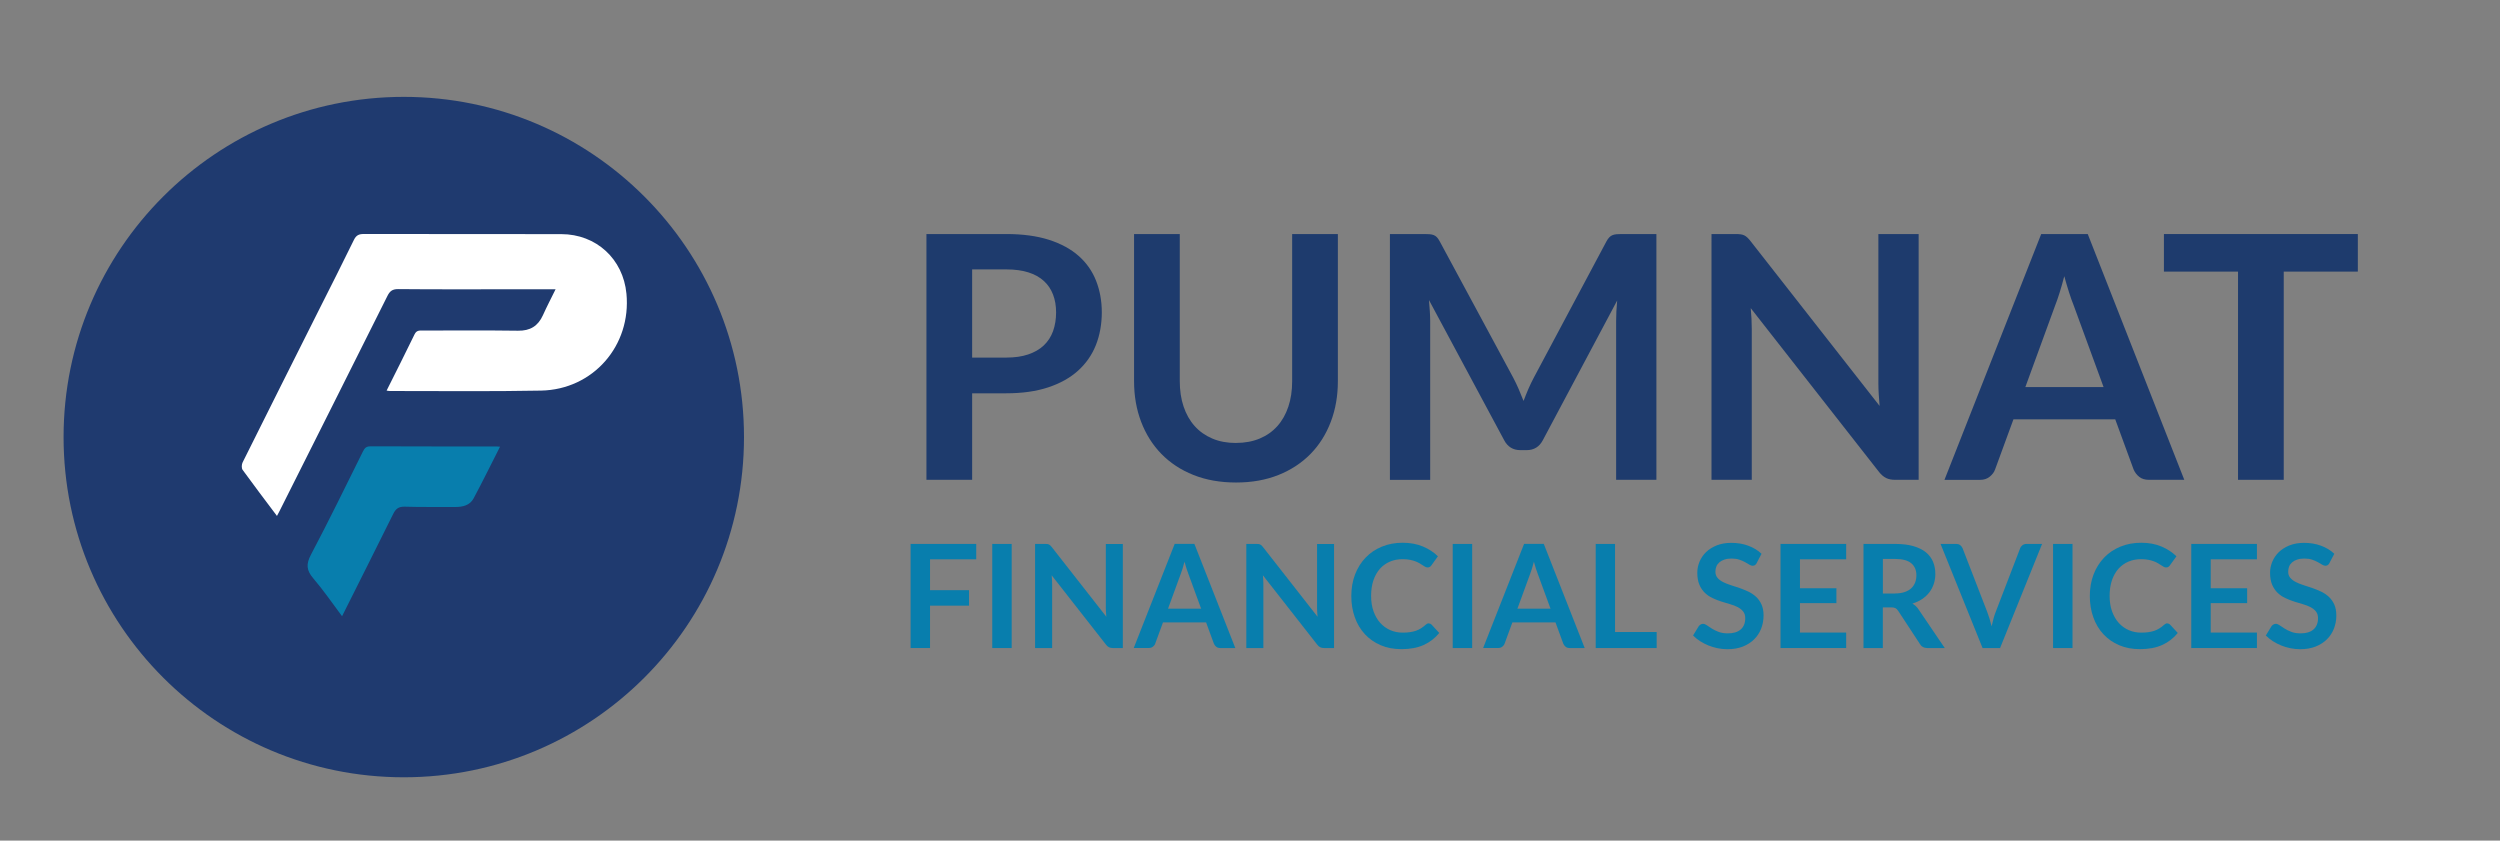
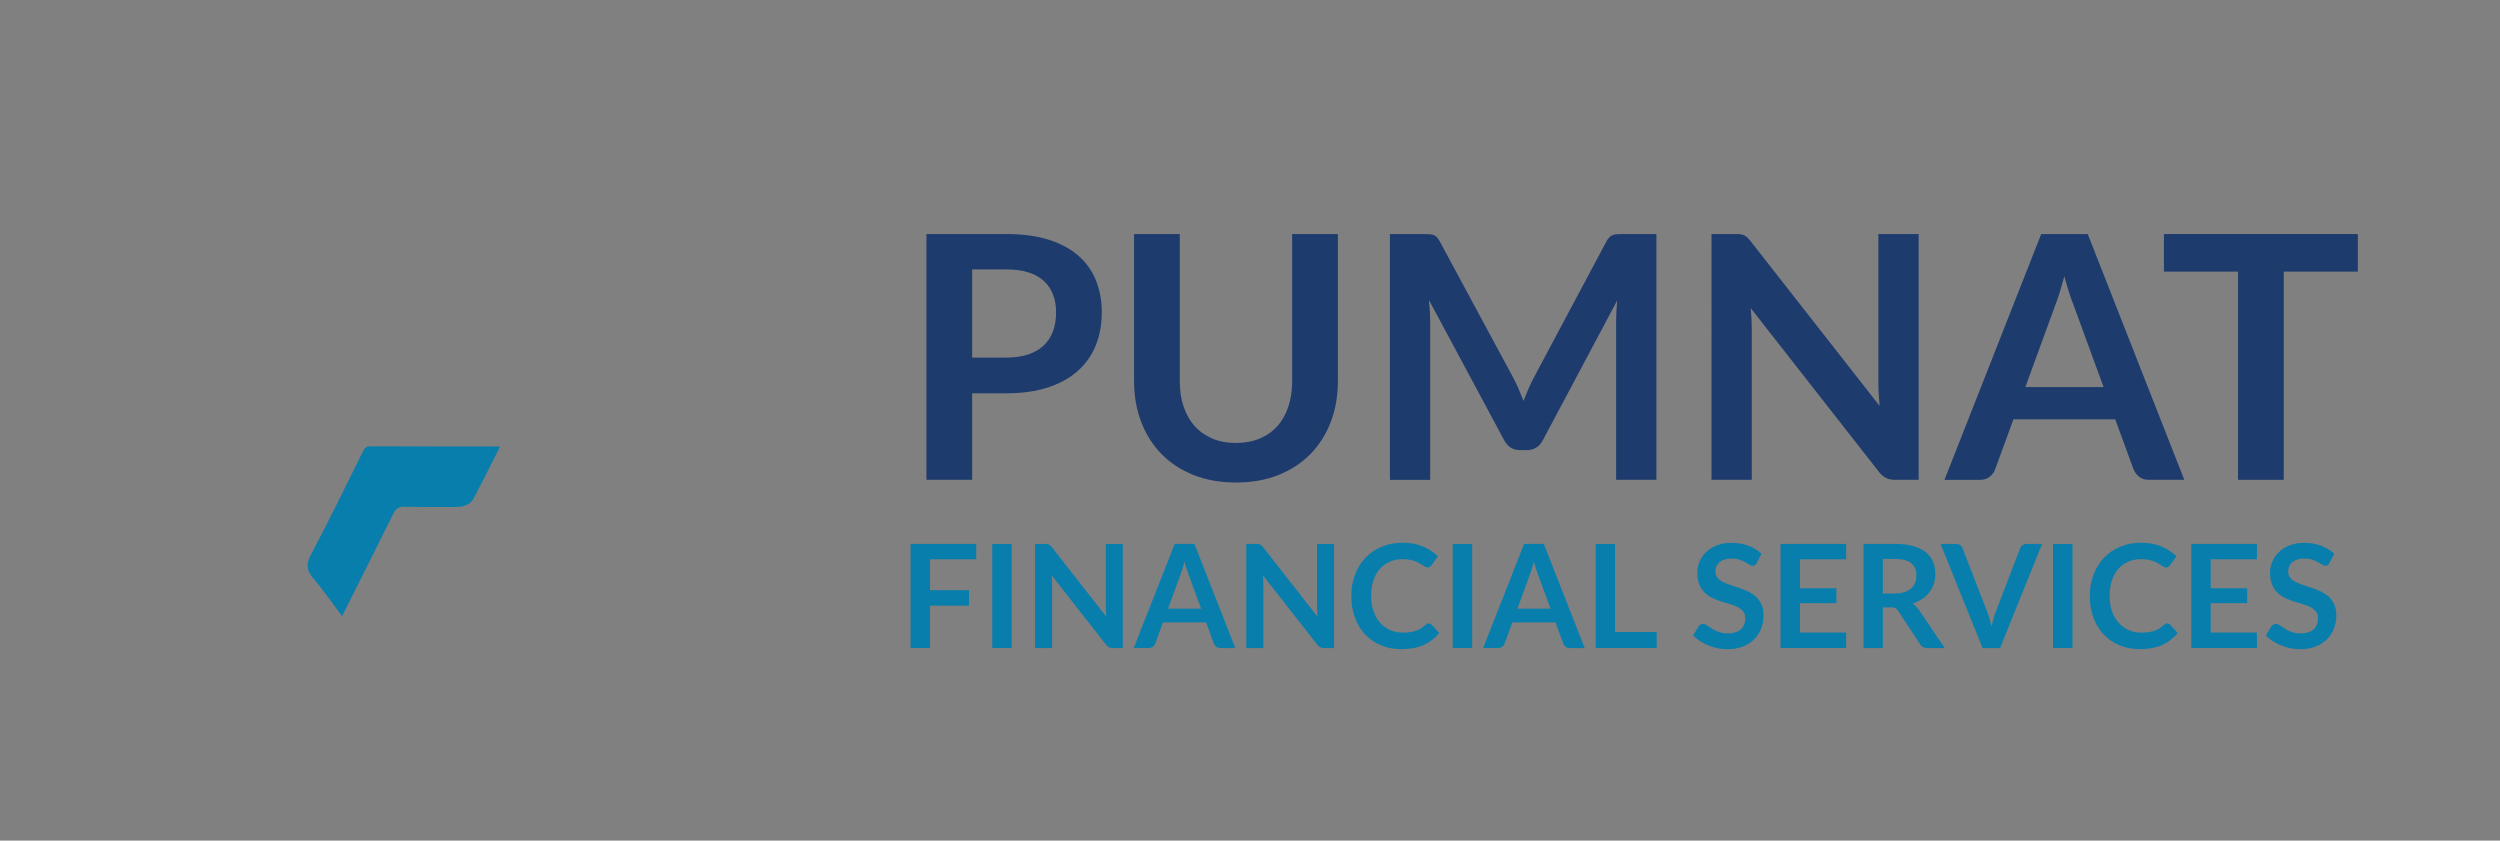
<svg xmlns="http://www.w3.org/2000/svg" id="a" viewBox="0 0 555.68 186.84">
  <rect x="0" y="0" width="555.68" height="186.84" fill="#808080" stroke="none" />
  <defs>
    <style>.b{fill:#fff;}.c{fill:#1f3a6f;}.d{fill:#1e3b6d;}.e{fill:#087ead;}</style>
  </defs>
-   <circle class="c" cx="89.75" cy="97.15" r="75.62" />
  <g>
    <path class="d" d="M223.67,52.02c3.65,0,6.81,.43,9.48,1.28,2.67,.86,4.87,2.05,6.61,3.59,1.74,1.54,3.03,3.38,3.87,5.52,.84,2.14,1.27,4.48,1.27,7.03s-.44,5.07-1.32,7.27c-.88,2.2-2.2,4.1-3.97,5.69-1.76,1.59-3.97,2.82-6.63,3.7-2.66,.88-5.76,1.32-9.31,1.32h-7.59v19.23h-10.16V52.02h17.76Zm0,27.46c1.86,0,3.49-.23,4.87-.7,1.38-.47,2.54-1.13,3.46-2,.92-.87,1.61-1.93,2.06-3.17,.45-1.25,.68-2.64,.68-4.17s-.23-2.78-.68-3.97c-.45-1.18-1.13-2.19-2.04-3.02-.91-.83-2.05-1.47-3.44-1.91-1.38-.44-3.02-.66-4.91-.66h-7.59v19.61h7.59Z" />
    <path class="d" d="M274.74,98.45c1.96,0,3.72-.33,5.27-.98,1.55-.65,2.85-1.57,3.91-2.76,1.06-1.18,1.87-2.62,2.44-4.31,.57-1.69,.85-3.58,.85-5.67V52.02h10.16v32.72c0,3.25-.52,6.25-1.57,9.01-1.05,2.76-2.54,5.14-4.5,7.14s-4.33,3.56-7.12,4.68c-2.8,1.12-5.94,1.68-9.44,1.68s-6.69-.56-9.48-1.68c-2.8-1.12-5.17-2.68-7.12-4.68-1.95-2-3.45-4.38-4.5-7.14s-1.57-5.76-1.57-9.01V52.02h10.16v32.68c0,2.09,.28,3.98,.85,5.67,.57,1.69,1.38,3.13,2.46,4.33,1.07,1.2,2.38,2.12,3.93,2.78,1.55,.66,3.31,.98,5.27,.98Z" />
    <path class="d" d="M368.17,52.02v54.63h-8.95v-35.28c0-1.41,.08-2.93,.23-4.57l-16.51,31.02c-.78,1.49-1.98,2.23-3.59,2.23h-1.44c-1.61,0-2.81-.74-3.59-2.23l-16.7-31.13c.08,.83,.14,1.65,.19,2.46,.05,.81,.08,1.55,.08,2.23v35.28h-8.95V52.02h7.67c.45,0,.84,.01,1.17,.04,.33,.03,.62,.09,.89,.19,.26,.1,.5,.26,.72,.49,.21,.23,.42,.53,.62,.91l16.36,30.34c.43,.81,.82,1.64,1.19,2.49,.37,.86,.72,1.74,1.08,2.64,.35-.93,.72-1.83,1.09-2.7,.38-.87,.78-1.71,1.21-2.51l16.13-30.26c.2-.38,.42-.68,.64-.91,.23-.23,.47-.39,.74-.49,.26-.1,.56-.16,.89-.19,.33-.02,.72-.04,1.17-.04h7.67Z" />
    <path class="d" d="M426.46,52.02v54.63h-5.21c-.81,0-1.48-.13-2.02-.4-.54-.26-1.06-.71-1.57-1.34l-28.52-36.42c.15,1.66,.23,3.2,.23,4.61v33.55h-8.95V52.02h5.33c.43,0,.8,.02,1.11,.06,.31,.04,.59,.11,.83,.23,.24,.11,.47,.28,.7,.49,.23,.21,.48,.5,.75,.85l28.64,36.57c-.08-.88-.14-1.75-.19-2.61-.05-.86-.08-1.65-.08-2.38V52.02h8.95Z" />
    <path class="d" d="M485.5,106.65h-7.86c-.88,0-1.6-.22-2.15-.66-.55-.44-.97-.99-1.25-1.64l-4.08-11.14h-22.63l-4.08,11.14c-.2,.58-.59,1.11-1.17,1.59-.58,.48-1.3,.72-2.15,.72h-7.93l21.5-54.63h10.35l21.46,54.63Zm-17.94-20.63l-6.65-18.17c-.33-.81-.67-1.76-1.02-2.87-.35-1.11-.71-2.3-1.06-3.59-.33,1.28-.67,2.49-1.02,3.61-.35,1.12-.69,2.1-1.02,2.93l-6.61,18.1h17.38Z" />
    <path class="d" d="M524.08,60.37h-16.47v46.28h-10.16V60.37h-16.47v-8.35h43.1v8.35Z" />
    <path class="e" d="M206.72,124.33v6.85h8.67v3.44h-8.67v9.42h-4.32v-23.14h14.59v3.42h-10.27Z" />
    <path class="e" d="M224.87,144.04h-4.32v-23.14h4.32v23.14Z" />
    <path class="e" d="M249.57,120.9v23.14h-2.21c-.34,0-.63-.06-.86-.17s-.45-.3-.66-.57l-12.08-15.42c.06,.7,.1,1.35,.1,1.95v14.21h-3.79v-23.14h2.26c.18,0,.34,0,.47,.02,.13,.02,.25,.05,.35,.1,.1,.05,.2,.12,.3,.21,.1,.09,.2,.21,.32,.36l12.13,15.49c-.03-.37-.06-.74-.08-1.1-.02-.36-.03-.7-.03-1.01v-14.06h3.79Z" />
    <path class="e" d="M274.58,144.04h-3.33c-.37,0-.68-.09-.91-.28-.24-.19-.41-.42-.53-.7l-1.73-4.72h-9.58l-1.73,4.72c-.08,.25-.25,.47-.5,.67-.25,.2-.55,.3-.91,.3h-3.36l9.1-23.14h4.38l9.09,23.14Zm-7.6-8.74l-2.82-7.7c-.14-.34-.28-.75-.43-1.22s-.3-.98-.45-1.52c-.14,.54-.28,1.05-.43,1.53-.15,.48-.29,.89-.43,1.24l-2.8,7.66h7.36Z" />
    <path class="e" d="M296.52,120.9v23.14h-2.21c-.34,0-.63-.06-.86-.17s-.45-.3-.66-.57l-12.08-15.42c.06,.7,.1,1.35,.1,1.95v14.21h-3.79v-23.14h2.26c.18,0,.34,0,.47,.02,.13,.02,.25,.05,.35,.1,.1,.05,.2,.12,.3,.21,.1,.09,.2,.21,.32,.36l12.13,15.49c-.03-.37-.06-.74-.08-1.1-.02-.36-.03-.7-.03-1.01v-14.06h3.79Z" />
    <path class="e" d="M317.59,138.58c.23,0,.44,.09,.62,.27l1.7,1.84c-.94,1.16-2.09,2.05-3.46,2.67-1.37,.62-3.02,.93-4.94,.93-1.72,0-3.26-.29-4.63-.88-1.37-.59-2.54-1.4-3.51-2.45s-1.71-2.29-2.23-3.74-.78-3.03-.78-4.75,.28-3.33,.83-4.78c.55-1.44,1.34-2.69,2.34-3.74s2.21-1.86,3.61-2.44c1.4-.58,2.94-.87,4.64-.87s3.18,.28,4.49,.83c1.31,.55,2.42,1.28,3.34,2.18l-1.44,2c-.09,.13-.19,.24-.33,.34-.13,.1-.32,.14-.55,.14-.16,0-.33-.05-.5-.14-.17-.09-.36-.2-.56-.34-.2-.13-.44-.28-.7-.44-.27-.16-.58-.31-.93-.44-.35-.13-.76-.25-1.22-.34-.46-.09-1-.14-1.61-.14-1.03,0-1.98,.18-2.84,.55-.86,.37-1.6,.9-2.22,1.6-.62,.7-1.1,1.55-1.44,2.56-.34,1.01-.51,2.16-.51,3.45s.18,2.46,.55,3.47c.37,1.01,.87,1.87,1.5,2.56,.63,.69,1.37,1.22,2.22,1.59,.85,.37,1.77,.55,2.75,.55,.59,0,1.12-.03,1.59-.1s.91-.17,1.31-.3c.4-.14,.78-.32,1.14-.54,.36-.22,.71-.49,1.06-.81,.11-.1,.22-.17,.34-.23,.12-.06,.24-.09,.37-.09Z" />
    <path class="e" d="M327.22,144.04h-4.32v-23.14h4.32v23.14Z" />
    <path class="e" d="M352.24,144.04h-3.33c-.37,0-.68-.09-.91-.28-.24-.19-.41-.42-.53-.7l-1.73-4.72h-9.58l-1.73,4.72c-.08,.25-.25,.47-.5,.67-.25,.2-.55,.3-.91,.3h-3.36l9.1-23.14h4.38l9.09,23.14Zm-7.6-8.74l-2.82-7.7c-.14-.34-.28-.75-.43-1.22s-.3-.98-.45-1.52c-.14,.54-.28,1.05-.43,1.53-.15,.48-.29,.89-.43,1.24l-2.8,7.66h7.36Z" />
    <path class="e" d="M368.23,140.49v3.55h-13.55v-23.14h4.3v19.58h9.25Z" />
    <path class="e" d="M390.5,125.11c-.13,.22-.26,.39-.41,.49-.14,.1-.32,.15-.54,.15-.22,0-.47-.08-.73-.25-.26-.17-.57-.35-.94-.55-.36-.2-.79-.39-1.27-.55-.49-.17-1.06-.25-1.72-.25-.6,0-1.12,.07-1.57,.22-.45,.14-.82,.34-1.13,.6-.3,.26-.53,.56-.68,.92s-.22,.75-.22,1.18c0,.54,.15,1,.46,1.36,.3,.36,.71,.67,1.21,.93,.5,.26,1.07,.49,1.71,.69,.64,.2,1.3,.42,1.97,.65,.67,.23,1.33,.5,1.97,.8,.64,.3,1.21,.69,1.71,1.15,.5,.46,.9,1.03,1.21,1.7,.3,.67,.46,1.49,.46,2.45,0,1.05-.18,2.02-.54,2.94s-.88,1.71-1.57,2.38c-.69,.68-1.53,1.21-2.52,1.6s-2.13,.58-3.41,.58c-.74,0-1.46-.07-2.18-.22s-1.4-.35-2.06-.62c-.66-.27-1.27-.59-1.85-.96-.58-.37-1.09-.79-1.54-1.25l1.26-2.06c.11-.15,.25-.27,.42-.38,.17-.1,.35-.15,.54-.15,.27,0,.55,.11,.86,.33,.31,.22,.68,.46,1.1,.73s.93,.51,1.5,.73,1.26,.33,2.06,.33c1.23,0,2.18-.29,2.85-.87,.67-.58,1.01-1.42,1.01-2.5,0-.61-.15-1.1-.46-1.49-.3-.38-.71-.71-1.21-.97-.5-.26-1.07-.48-1.71-.66-.64-.18-1.29-.38-1.95-.59s-1.31-.47-1.95-.77c-.64-.3-1.21-.69-1.71-1.17-.5-.48-.9-1.08-1.21-1.8-.3-.72-.46-1.61-.46-2.66,0-.84,.17-1.66,.5-2.46,.34-.8,.82-1.51,1.46-2.13,.64-.62,1.43-1.11,2.37-1.49,.94-.37,2.02-.56,3.23-.56,1.37,0,2.62,.21,3.78,.64,1.15,.43,2.13,1.02,2.94,1.79l-1.07,2.03Z" />
    <path class="e" d="M400.08,124.33v6.42h8.1v3.31h-8.1v6.54h10.27v3.44h-14.59v-23.14h14.59v3.42h-10.27Z" />
    <path class="e" d="M432.26,144.04h-3.89c-.74,0-1.27-.29-1.6-.86l-4.86-7.41c-.18-.28-.38-.47-.6-.59-.22-.12-.54-.18-.97-.18h-1.84v9.04h-4.3v-23.14h7.06c1.57,0,2.92,.16,4.04,.49,1.12,.33,2.05,.78,2.77,1.37,.72,.59,1.25,1.29,1.59,2.1,.34,.82,.51,1.71,.51,2.7,0,.78-.11,1.51-.34,2.21s-.56,1.32-.99,1.89-.97,1.06-1.6,1.49c-.63,.43-1.36,.76-2.17,1.01,.28,.16,.53,.35,.77,.57s.45,.48,.64,.78l5.79,8.54Zm-11.07-12.13c.81,0,1.52-.1,2.12-.3,.6-.2,1.1-.48,1.49-.84s.68-.78,.87-1.27c.19-.49,.29-1.03,.29-1.62,0-1.17-.39-2.07-1.16-2.7s-1.95-.94-3.54-.94h-2.75v7.68h2.69Z" />
    <path class="e" d="M453.9,120.9l-9.34,23.14h-3.89l-9.34-23.14h3.46c.37,0,.68,.09,.91,.27,.23,.18,.41,.42,.53,.7l5.46,14.11c.18,.46,.35,.96,.52,1.51,.17,.55,.32,1.12,.47,1.72,.13-.6,.27-1.17,.42-1.72,.15-.55,.31-1.05,.5-1.51l5.42-14.11c.08-.25,.25-.47,.5-.67s.56-.3,.92-.3h3.47Z" />
    <path class="e" d="M460.66,144.04h-4.32v-23.14h4.32v23.14Z" />
    <path class="e" d="M481.74,138.58c.23,0,.44,.09,.62,.27l1.7,1.84c-.94,1.16-2.09,2.05-3.46,2.67-1.37,.62-3.02,.93-4.94,.93-1.72,0-3.26-.29-4.63-.88-1.37-.59-2.54-1.4-3.51-2.45s-1.71-2.29-2.23-3.74-.78-3.03-.78-4.75,.28-3.33,.83-4.78c.55-1.44,1.34-2.69,2.34-3.74s2.21-1.86,3.61-2.44c1.4-.58,2.94-.87,4.64-.87s3.18,.28,4.49,.83c1.31,.55,2.42,1.28,3.34,2.18l-1.44,2c-.09,.13-.19,.24-.33,.34-.13,.1-.32,.14-.55,.14-.16,0-.33-.05-.5-.14-.17-.09-.36-.2-.56-.34-.2-.13-.44-.28-.7-.44-.27-.16-.58-.31-.93-.44-.35-.13-.76-.25-1.22-.34-.46-.09-1-.14-1.61-.14-1.03,0-1.98,.18-2.84,.55-.86,.37-1.6,.9-2.22,1.6-.62,.7-1.1,1.55-1.44,2.56-.34,1.01-.51,2.16-.51,3.45s.18,2.46,.55,3.47c.37,1.01,.87,1.87,1.5,2.56,.63,.69,1.37,1.22,2.22,1.59,.85,.37,1.77,.55,2.75,.55,.59,0,1.12-.03,1.59-.1s.91-.17,1.31-.3c.4-.14,.78-.32,1.14-.54,.36-.22,.71-.49,1.06-.81,.11-.1,.22-.17,.34-.23,.12-.06,.24-.09,.37-.09Z" />
    <path class="e" d="M491.38,124.33v6.42h8.1v3.31h-8.1v6.54h10.27v3.44h-14.59v-23.14h14.59v3.42h-10.27Z" />
    <path class="e" d="M517.81,125.11c-.13,.22-.26,.39-.41,.49-.14,.1-.32,.15-.54,.15-.22,0-.47-.08-.73-.25-.26-.17-.57-.35-.94-.55-.36-.2-.79-.39-1.27-.55-.49-.17-1.06-.25-1.72-.25-.6,0-1.12,.07-1.57,.22-.45,.14-.82,.34-1.13,.6-.3,.26-.53,.56-.68,.92s-.22,.75-.22,1.18c0,.54,.15,1,.46,1.36,.3,.36,.71,.67,1.21,.93,.5,.26,1.07,.49,1.71,.69,.64,.2,1.3,.42,1.97,.65,.67,.23,1.33,.5,1.97,.8,.64,.3,1.21,.69,1.71,1.15,.5,.46,.9,1.03,1.21,1.7,.3,.67,.46,1.49,.46,2.45,0,1.05-.18,2.02-.54,2.94s-.88,1.71-1.57,2.38c-.69,.68-1.53,1.21-2.52,1.6s-2.13,.58-3.41,.58c-.74,0-1.46-.07-2.18-.22s-1.4-.35-2.06-.62c-.66-.27-1.27-.59-1.85-.96-.58-.37-1.09-.79-1.54-1.25l1.26-2.06c.11-.15,.25-.27,.42-.38,.17-.1,.35-.15,.54-.15,.27,0,.55,.11,.86,.33,.31,.22,.68,.46,1.1,.73s.93,.51,1.5,.73,1.26,.33,2.06,.33c1.23,0,2.18-.29,2.85-.87,.67-.58,1.01-1.42,1.01-2.5,0-.61-.15-1.1-.46-1.49-.3-.38-.71-.71-1.21-.97-.5-.26-1.07-.48-1.71-.66-.64-.18-1.29-.38-1.95-.59s-1.31-.47-1.95-.77c-.64-.3-1.21-.69-1.71-1.17-.5-.48-.9-1.08-1.21-1.8-.3-.72-.46-1.61-.46-2.66,0-.84,.17-1.66,.5-2.46,.34-.8,.82-1.51,1.46-2.13,.64-.62,1.43-1.11,2.37-1.49,.94-.37,2.02-.56,3.23-.56,1.37,0,2.62,.21,3.78,.64,1.15,.43,2.13,1.02,2.94,1.79l-1.07,2.03Z" />
  </g>
  <g>
-     <path class="b" d="M139.24,65.27c-.74-7.72-6.72-13.22-14.48-13.23-14.63-.02-29.27,0-43.9-.03-1.09,0-1.69,.28-2.2,1.32-2.51,5.17-5.13,10.3-7.71,15.44-5.69,11.34-11.38,22.67-17.03,34.02-.22,.45-.26,1.27,0,1.64,2.47,3.41,5.02,6.76,7.64,10.25,.24-.45,.39-.73,.54-1.02,8.01-15.95,16.03-31.9,24.01-47.87,.53-1.07,1.1-1.54,2.4-1.53,8.33,.08,16.66,.04,24.99,.04,3.24,0,6.49,0,9.99,0-1.02,2.07-1.97,3.89-2.81,5.76-1.09,2.42-2.85,3.49-5.54,3.45-7.05-.1-14.1-.04-21.15-.04-.74,0-1.39-.09-1.84,.83-2.01,4.17-4.11,8.29-6.22,12.52,.3,.04,.49,.09,.68,.09,11.22-.01,22.44,.13,33.65-.09,11.61-.23,20.09-10.04,18.98-21.56Z" />
    <path class="e" d="M82.33,99.21c-.92,0-1.28,.38-1.65,1.12-3.81,7.67-7.56,15.38-11.56,22.95-1.12,2.12-1.01,3.49,.51,5.27,2.26,2.64,4.24,5.53,6.4,8.42,3.85-7.69,7.64-15.2,11.37-22.74,.56-1.14,1.21-1.65,2.56-1.61,3.73,.12,7.47,.04,11.2,.07,1.7,.01,3.28-.36,4.12-1.93,2-3.74,3.87-7.55,5.86-11.47-.41-.03-.61-.06-.8-.06-9.34,0-18.67,.01-28.01-.03Z" />
  </g>
</svg>